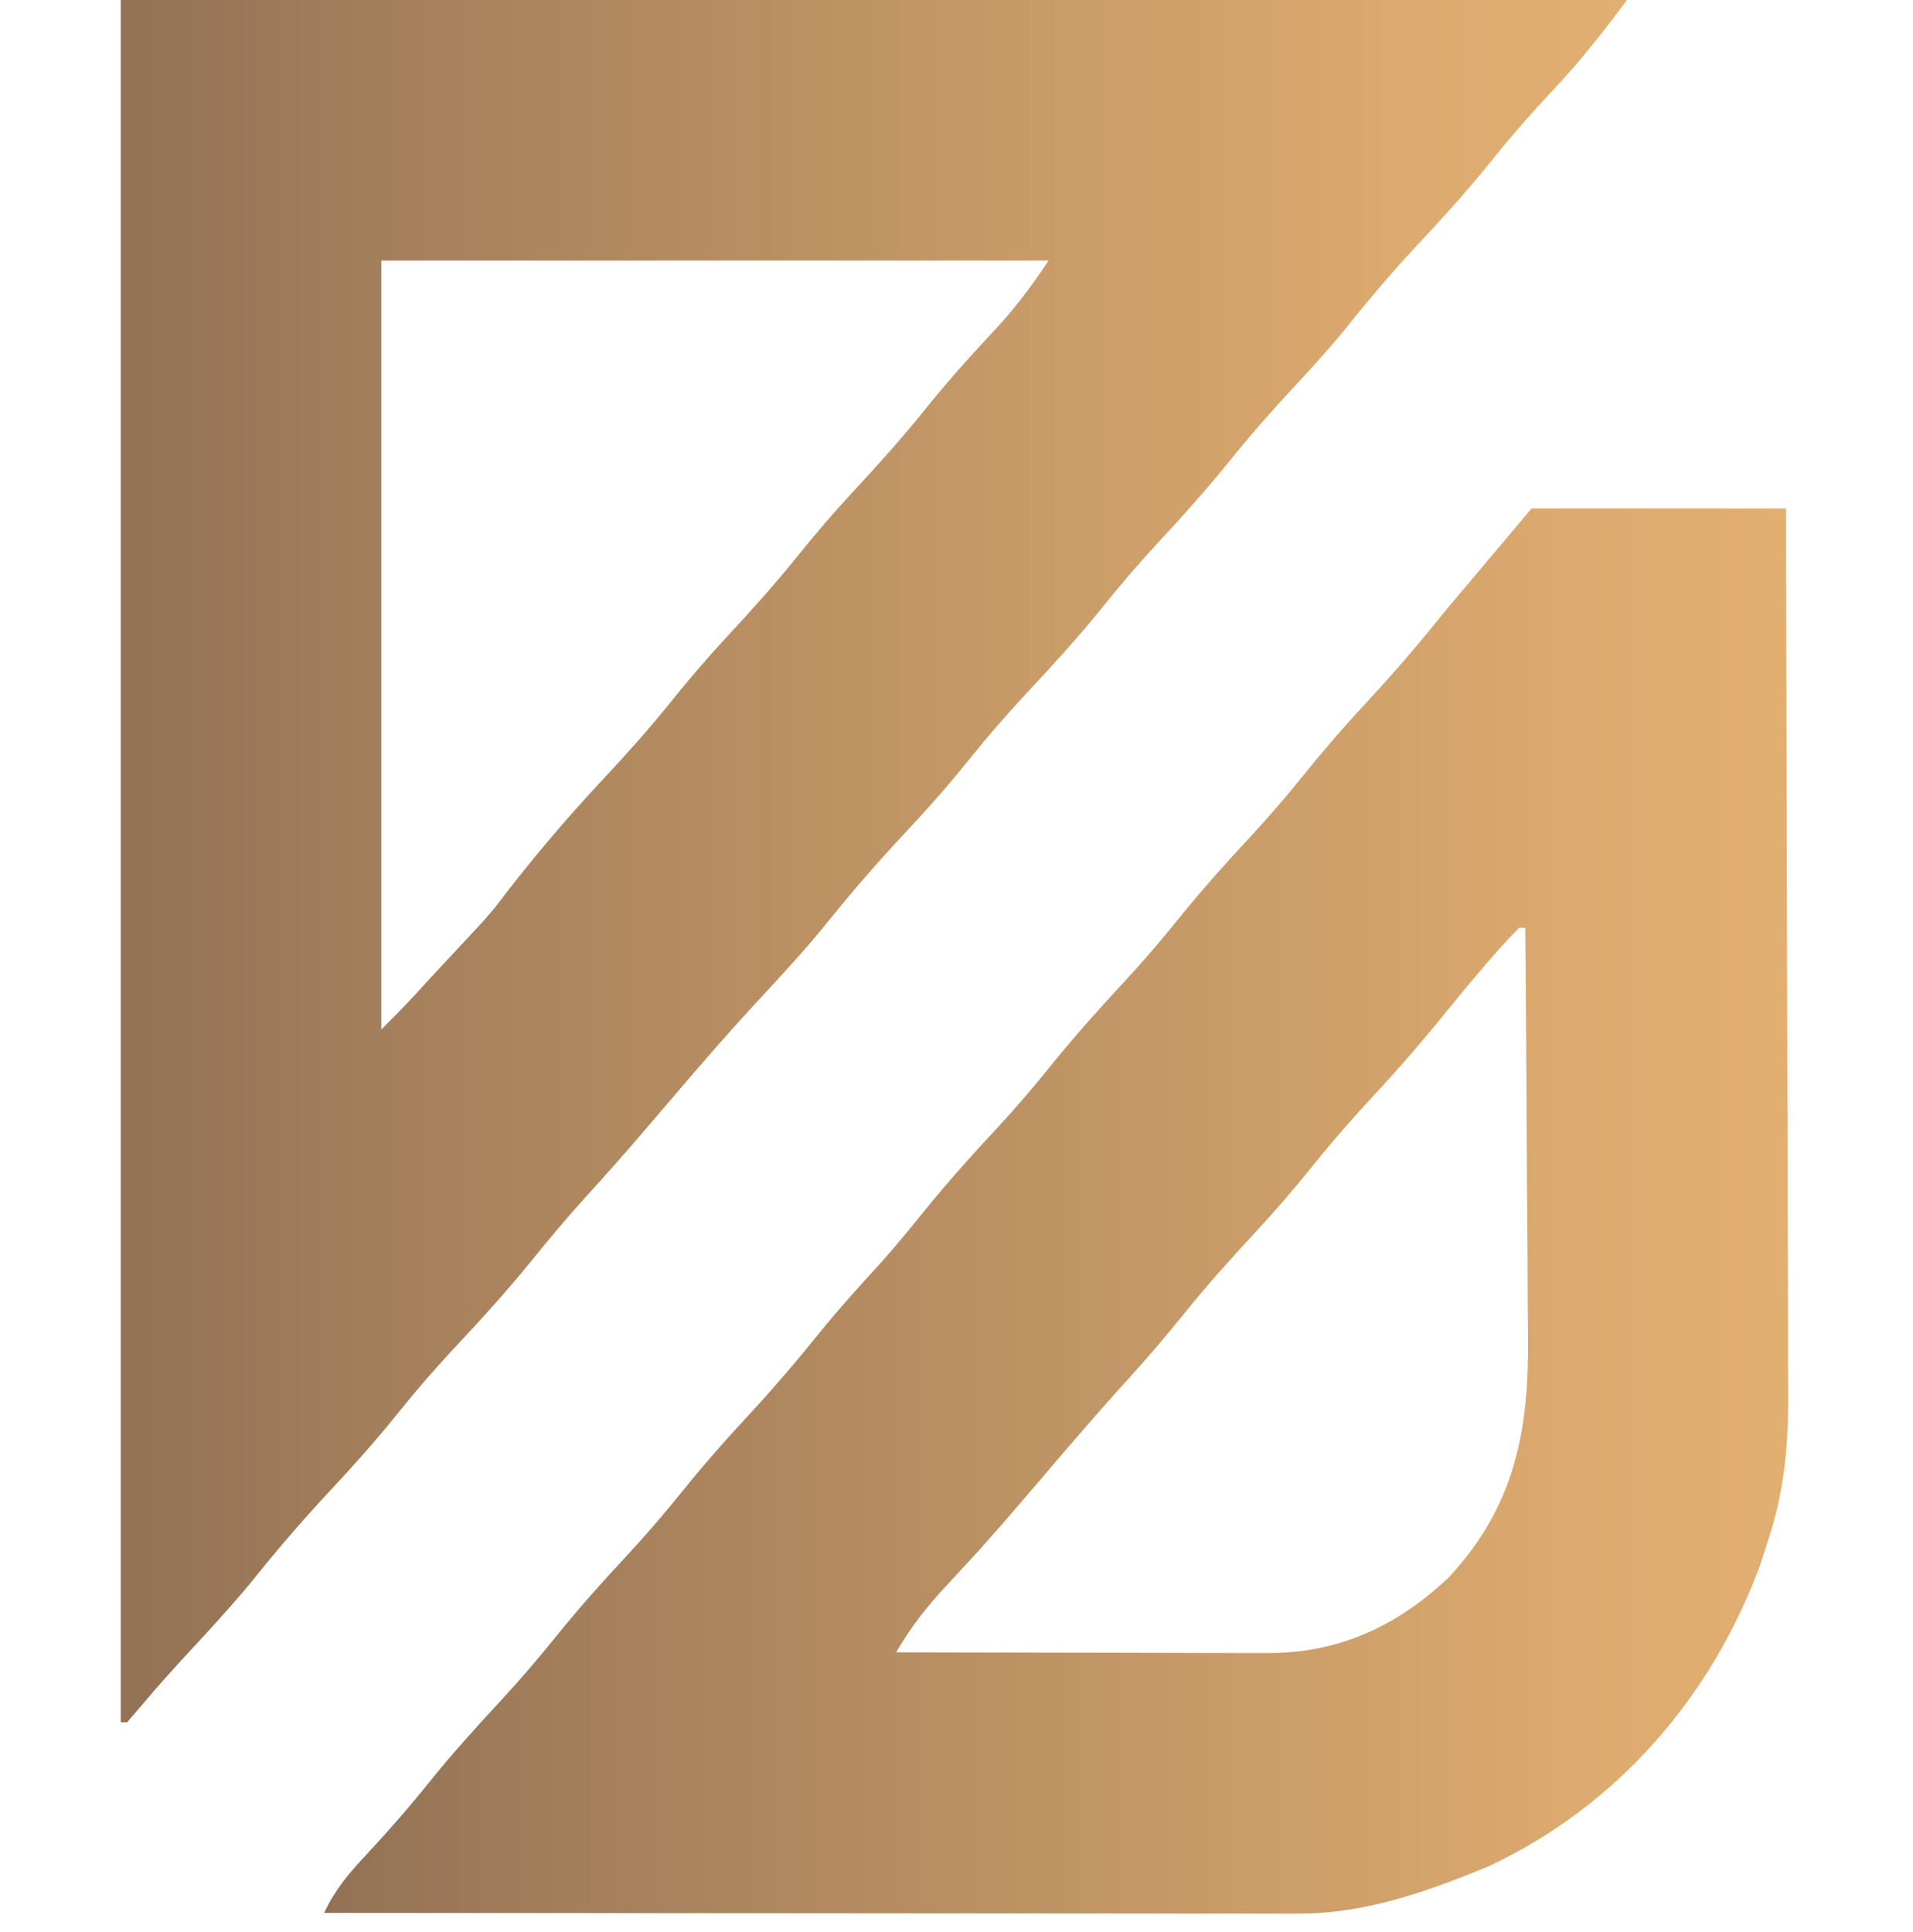
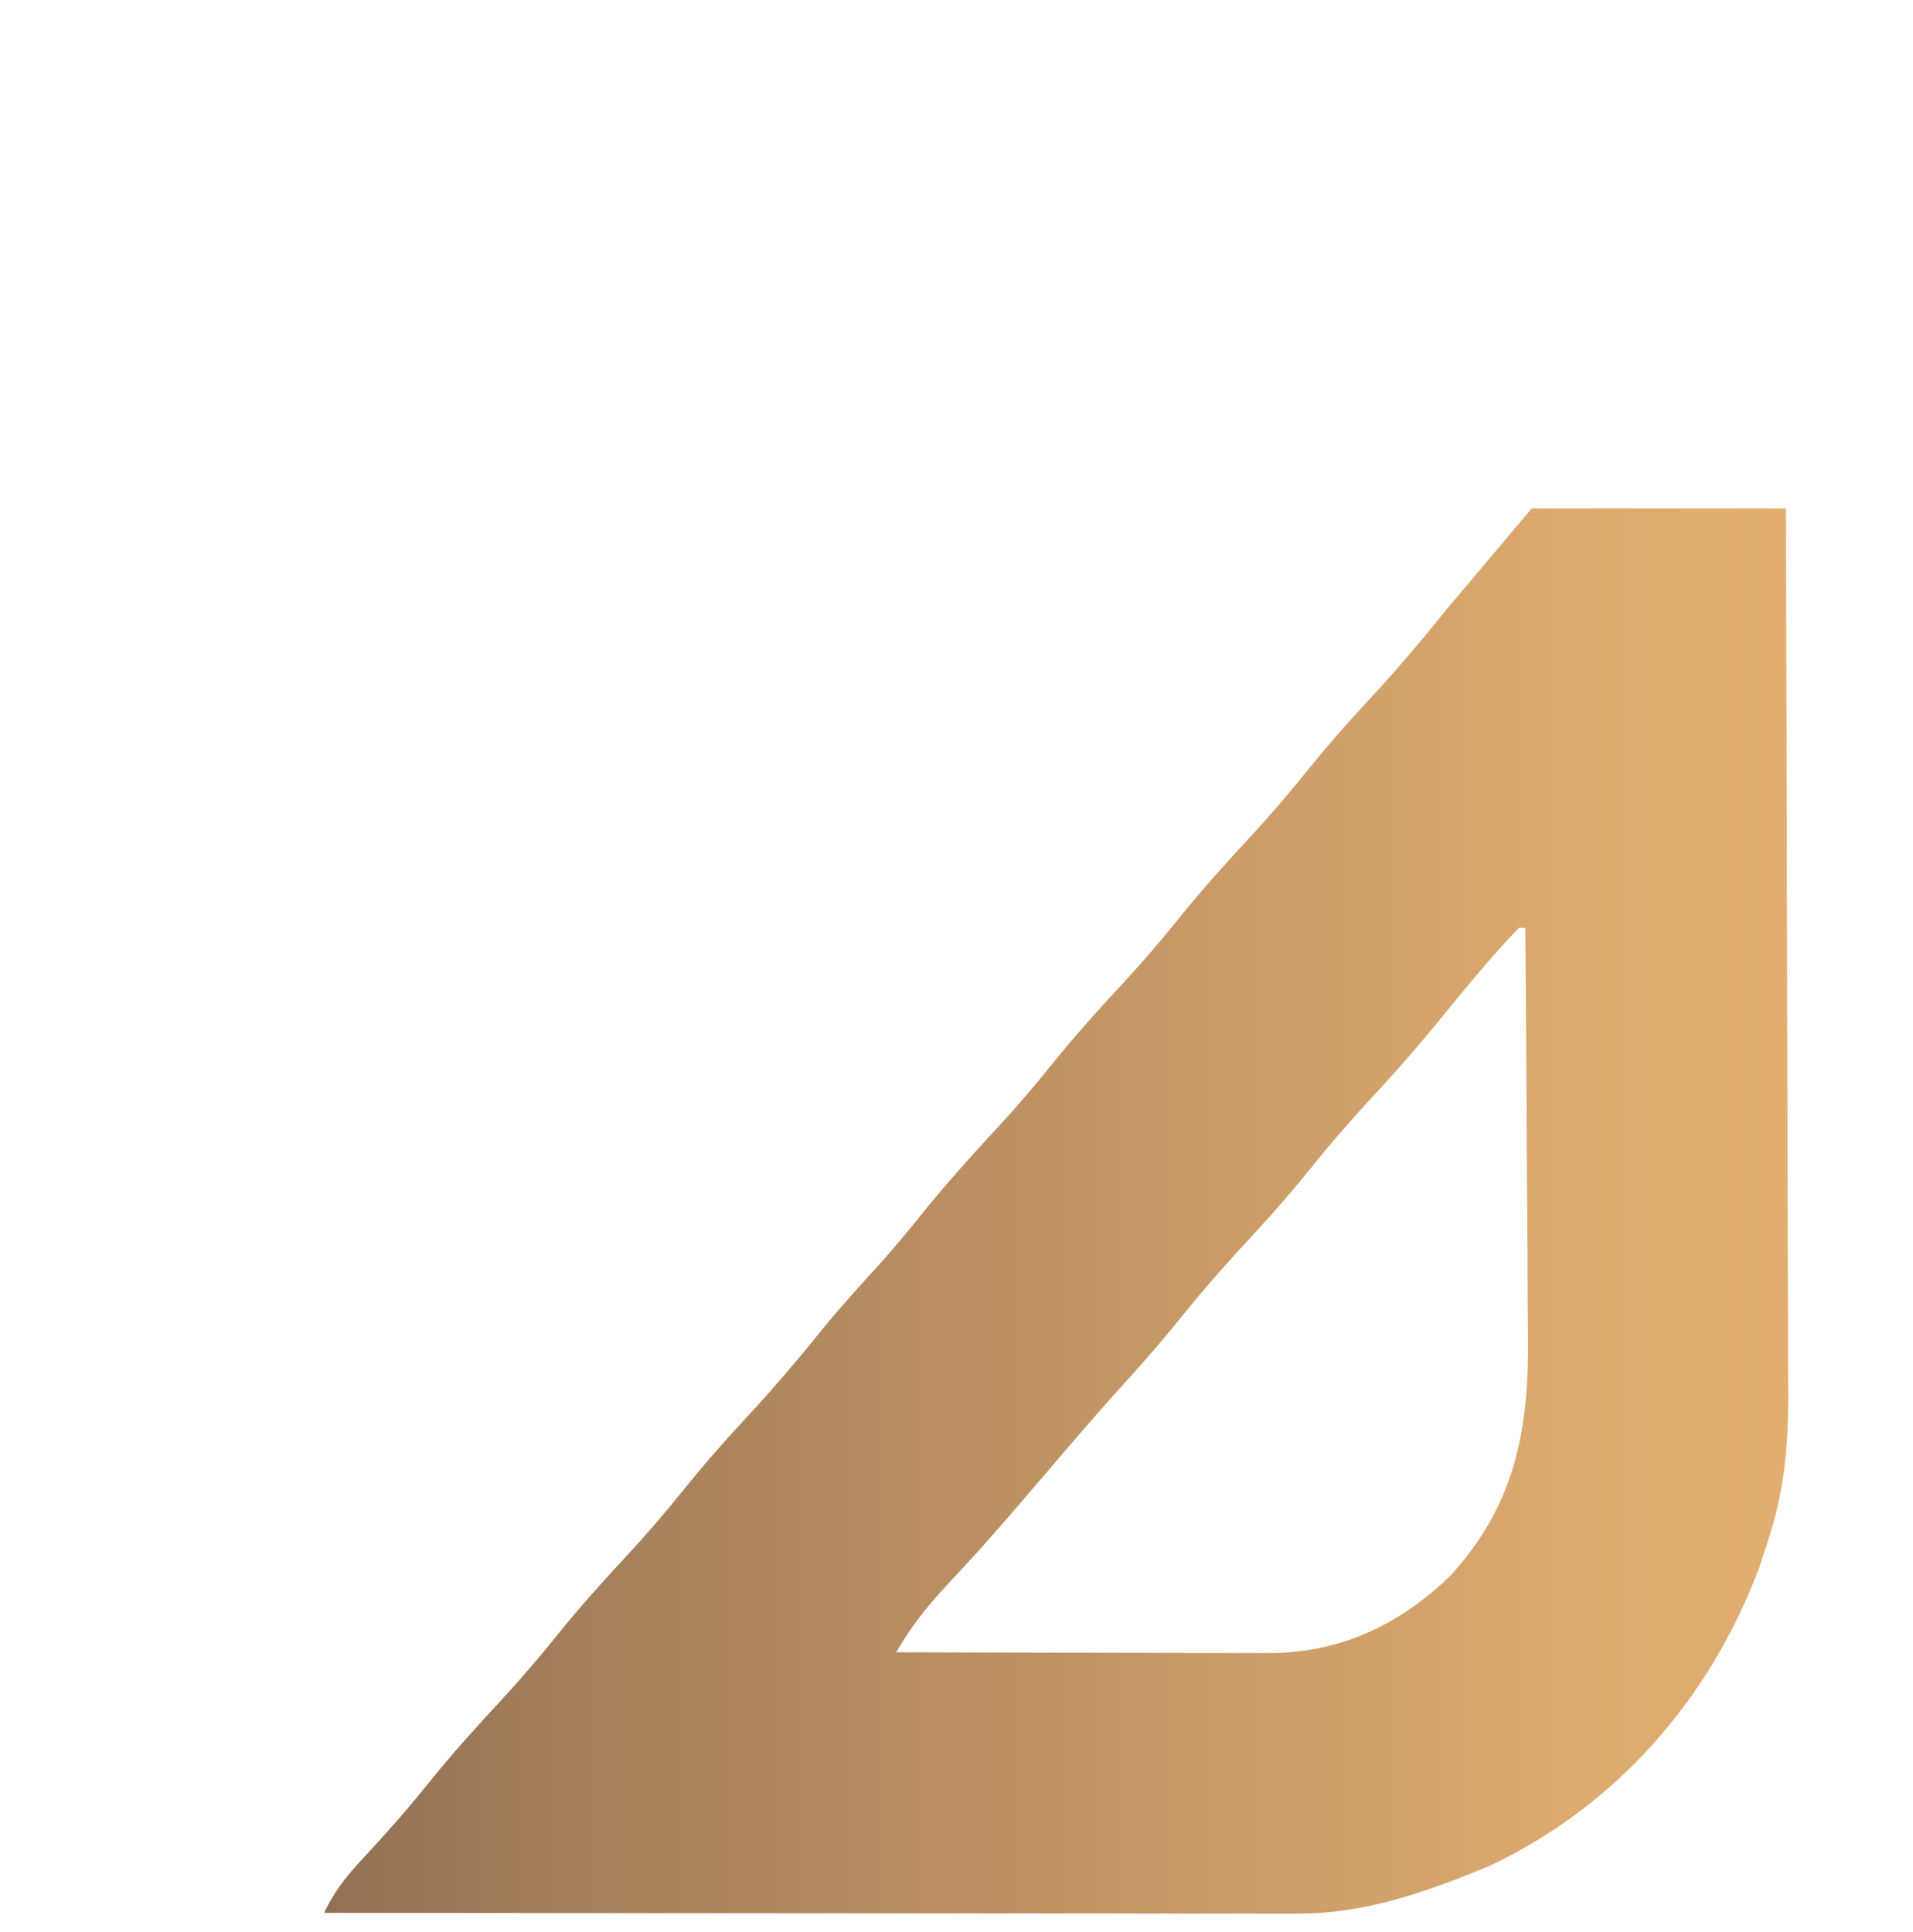
<svg xmlns="http://www.w3.org/2000/svg" width="100" height="101" viewBox="0 0 100 101" fill="none">
-   <path d="M85.05 0C83.807 1.657 82.689 3.109 81.292 4.589C80.122 5.842 79.001 7.113 77.928 8.451C76.651 10.039 75.293 11.525 73.901 13.011C72.598 14.41 71.388 15.869 70.191 17.36C69.362 18.36 68.493 19.316 67.608 20.266C66.454 21.506 65.349 22.765 64.286 24.086C63.078 25.587 61.805 27.003 60.493 28.412C59.506 29.479 58.572 30.574 57.662 31.707C56.385 33.295 55.026 34.781 53.635 36.267C52.599 37.379 51.616 38.515 50.664 39.701C49.553 41.085 48.388 42.393 47.176 43.688C45.696 45.268 44.309 46.896 42.952 48.585C41.813 49.96 40.599 51.262 39.386 52.571C37.983 54.091 36.633 55.653 35.29 57.226C34.947 57.627 34.604 58.029 34.261 58.431C34.088 58.633 33.915 58.835 33.737 59.043C32.731 60.218 31.711 61.377 30.669 62.52C29.675 63.614 28.729 64.733 27.803 65.885C26.51 67.484 25.14 68.987 23.735 70.486C22.7 71.598 21.715 72.734 20.764 73.92C19.653 75.304 18.488 76.613 17.275 77.907C15.796 79.487 14.409 81.115 13.053 82.804C12.053 84.009 10.998 85.156 9.933 86.304C9.077 87.225 8.242 88.157 7.434 89.119C7.173 89.421 6.913 89.723 6.645 90.033H6.312V0H85.05ZM19.934 53.82C20.517 53.237 21.095 52.649 21.658 52.047L22.446 51.184L25.249 48.173L25.872 47.446C27.653 45.09 29.544 42.852 31.561 40.697C32.78 39.396 33.952 38.081 35.07 36.69C35.98 35.557 36.914 34.462 37.901 33.395C39.213 31.986 40.486 30.57 41.694 29.069C42.612 27.929 43.553 26.828 44.547 25.754C45.858 24.345 47.131 22.93 48.339 21.429C49.431 20.068 50.574 18.777 51.765 17.504C52.964 16.236 53.832 15.1 54.817 13.621H19.934V53.82Z" fill="url(#paint0_linear_25_10)" />
-   <path d="M93.356 26.578C93.378 33.099 93.397 39.62 93.407 46.142C93.412 49.17 93.419 52.198 93.431 55.226C93.441 57.866 93.447 60.506 93.449 63.147C93.451 64.543 93.454 65.941 93.461 67.338C93.468 68.655 93.469 69.973 93.468 71.29C93.468 71.771 93.471 72.252 93.475 72.733C93.496 75.568 93.275 78.041 92.358 80.731L91.98 81.904C89.401 88.803 84.495 94.434 77.805 97.57C74.589 98.893 71.389 100.043 67.882 100.04L67.22 100.041C66.49 100.042 65.761 100.04 65.031 100.038C64.507 100.038 63.984 100.038 63.46 100.038C62.039 100.038 60.618 100.036 59.197 100.034C57.849 100.032 56.501 100.032 55.152 100.031H54.741C51.929 100.03 49.117 100.028 46.306 100.024C43.104 100.021 39.902 100.018 36.7 100.017C30.115 100.013 23.529 100.007 16.943 100C17.512 98.793 18.206 97.965 19.124 96.989C20.265 95.763 21.355 94.517 22.404 93.21C23.62 91.703 24.899 90.28 26.217 88.864C27.21 87.79 28.152 86.688 29.069 85.548C30.277 84.047 31.55 82.632 32.861 81.223C33.855 80.149 34.796 79.048 35.714 77.907C36.777 76.586 37.882 75.326 39.036 74.086C40.468 72.547 41.811 70.956 43.13 69.318C44.082 68.162 45.09 67.062 46.099 65.955C46.858 65.1 47.58 64.222 48.297 63.331C49.52 61.818 50.807 60.387 52.131 58.964C53.124 57.89 54.066 56.788 54.983 55.648C56.191 54.147 57.464 52.731 58.775 51.322C59.769 50.248 60.71 49.147 61.628 48.007C62.836 46.506 64.109 45.091 65.42 43.682C66.413 42.608 67.355 41.506 68.272 40.365C69.335 39.044 70.441 37.785 71.595 36.545C73.016 35.017 74.347 33.438 75.655 31.811L80.066 26.578H93.356ZM79.402 48.505C78.214 49.732 77.112 51.045 76.031 52.367C74.708 54.007 73.361 55.6 71.927 57.143C70.773 58.383 69.667 59.643 68.605 60.964C67.687 62.104 66.745 63.205 65.752 64.279C64.428 65.702 63.142 67.134 61.919 68.647C60.986 69.804 60.032 70.93 59.032 72.03C57.99 73.174 56.97 74.334 55.964 75.509C55.786 75.717 55.613 75.919 55.44 76.121C55.098 76.522 54.755 76.923 54.412 77.324C53.34 78.58 52.264 79.833 51.163 81.064C50.876 81.374 50.598 81.675 50.319 81.977C49.864 82.469 49.865 82.47 49.419 82.953C48.4 84.046 47.594 85.09 46.844 86.379C49.381 86.386 51.918 86.391 54.455 86.394C55.749 86.396 57.043 86.398 58.337 86.401C59.604 86.405 60.871 86.409 62.138 86.41C62.62 86.41 63.103 86.41 63.585 86.411C64.055 86.413 64.525 86.414 64.995 86.416C65.441 86.416 65.873 86.416 66.306 86.416C69.988 86.423 73.083 84.99 75.747 82.445C79.234 78.679 79.934 74.722 79.875 69.774C79.868 69.194 79.863 68.614 79.86 68.034C79.857 66.507 79.849 64.979 79.834 63.452C79.819 61.872 79.81 60.292 79.803 58.712C79.788 55.31 79.765 51.907 79.734 48.505H79.402Z" fill="url(#paint1_linear_25_10)" />
+   <path d="M93.356 26.578C93.378 33.099 93.397 39.62 93.407 46.142C93.412 49.17 93.419 52.198 93.431 55.226C93.441 57.866 93.447 60.506 93.449 63.147C93.451 64.543 93.454 65.941 93.461 67.338C93.468 68.655 93.469 69.973 93.468 71.29C93.468 71.771 93.471 72.252 93.475 72.733C93.496 75.568 93.275 78.041 92.358 80.731L91.98 81.904C89.401 88.803 84.495 94.434 77.805 97.57C74.589 98.893 71.389 100.043 67.882 100.04L67.22 100.041C66.49 100.042 65.761 100.04 65.031 100.038C64.507 100.038 63.984 100.038 63.46 100.038C62.039 100.038 60.618 100.036 59.197 100.034C57.849 100.032 56.501 100.032 55.152 100.031H54.741C51.929 100.03 49.117 100.028 46.306 100.024C43.104 100.021 39.902 100.018 36.7 100.017C30.115 100.013 23.529 100.007 16.943 100C17.512 98.793 18.206 97.965 19.124 96.989C20.265 95.763 21.355 94.517 22.404 93.21C23.62 91.703 24.899 90.28 26.217 88.864C27.21 87.79 28.152 86.688 29.069 85.548C30.277 84.047 31.55 82.632 32.861 81.223C33.855 80.149 34.796 79.048 35.714 77.907C36.777 76.586 37.882 75.326 39.036 74.086C40.468 72.547 41.811 70.956 43.13 69.318C44.082 68.162 45.09 67.062 46.099 65.955C46.858 65.1 47.58 64.222 48.297 63.331C49.52 61.818 50.807 60.387 52.131 58.964C53.124 57.89 54.066 56.788 54.983 55.648C56.191 54.147 57.464 52.731 58.775 51.322C59.769 50.248 60.71 49.147 61.628 48.007C62.836 46.506 64.109 45.091 65.42 43.682C66.413 42.608 67.355 41.506 68.272 40.365C69.335 39.044 70.441 37.785 71.595 36.545C73.016 35.017 74.347 33.438 75.655 31.811L80.066 26.578H93.356M79.402 48.505C78.214 49.732 77.112 51.045 76.031 52.367C74.708 54.007 73.361 55.6 71.927 57.143C70.773 58.383 69.667 59.643 68.605 60.964C67.687 62.104 66.745 63.205 65.752 64.279C64.428 65.702 63.142 67.134 61.919 68.647C60.986 69.804 60.032 70.93 59.032 72.03C57.99 73.174 56.97 74.334 55.964 75.509C55.786 75.717 55.613 75.919 55.44 76.121C55.098 76.522 54.755 76.923 54.412 77.324C53.34 78.58 52.264 79.833 51.163 81.064C50.876 81.374 50.598 81.675 50.319 81.977C49.864 82.469 49.865 82.47 49.419 82.953C48.4 84.046 47.594 85.09 46.844 86.379C49.381 86.386 51.918 86.391 54.455 86.394C55.749 86.396 57.043 86.398 58.337 86.401C59.604 86.405 60.871 86.409 62.138 86.41C62.62 86.41 63.103 86.41 63.585 86.411C64.055 86.413 64.525 86.414 64.995 86.416C65.441 86.416 65.873 86.416 66.306 86.416C69.988 86.423 73.083 84.99 75.747 82.445C79.234 78.679 79.934 74.722 79.875 69.774C79.868 69.194 79.863 68.614 79.86 68.034C79.857 66.507 79.849 64.979 79.834 63.452C79.819 61.872 79.81 60.292 79.803 58.712C79.788 55.31 79.765 51.907 79.734 48.505H79.402Z" fill="url(#paint1_linear_25_10)" />
  <defs>
    <linearGradient id="paint0_linear_25_10" x1="6.312" y1="45.017" x2="85.05" y2="45.017" gradientUnits="userSpaceOnUse">
      <stop stop-color="#927155" />
      <stop offset="0.175" stop-color="#A47F5B" />
      <stop offset="0.426" stop-color="#B98F62" />
      <stop offset="0.643" stop-color="#CB9D69" />
      <stop offset="0.855" stop-color="#DDAA6F" />
      <stop offset="1" stop-color="#E2AF71" />
    </linearGradient>
    <linearGradient id="paint1_linear_25_10" x1="16.943" y1="63.31" x2="93.476" y2="63.31" gradientUnits="userSpaceOnUse">
      <stop stop-color="#927155" />
      <stop offset="0.175" stop-color="#A47F5B" />
      <stop offset="0.426" stop-color="#B98F62" />
      <stop offset="0.643" stop-color="#CB9D69" />
      <stop offset="0.855" stop-color="#DDAA6F" />
      <stop offset="1" stop-color="#E2AF71" />
    </linearGradient>
  </defs>
</svg>